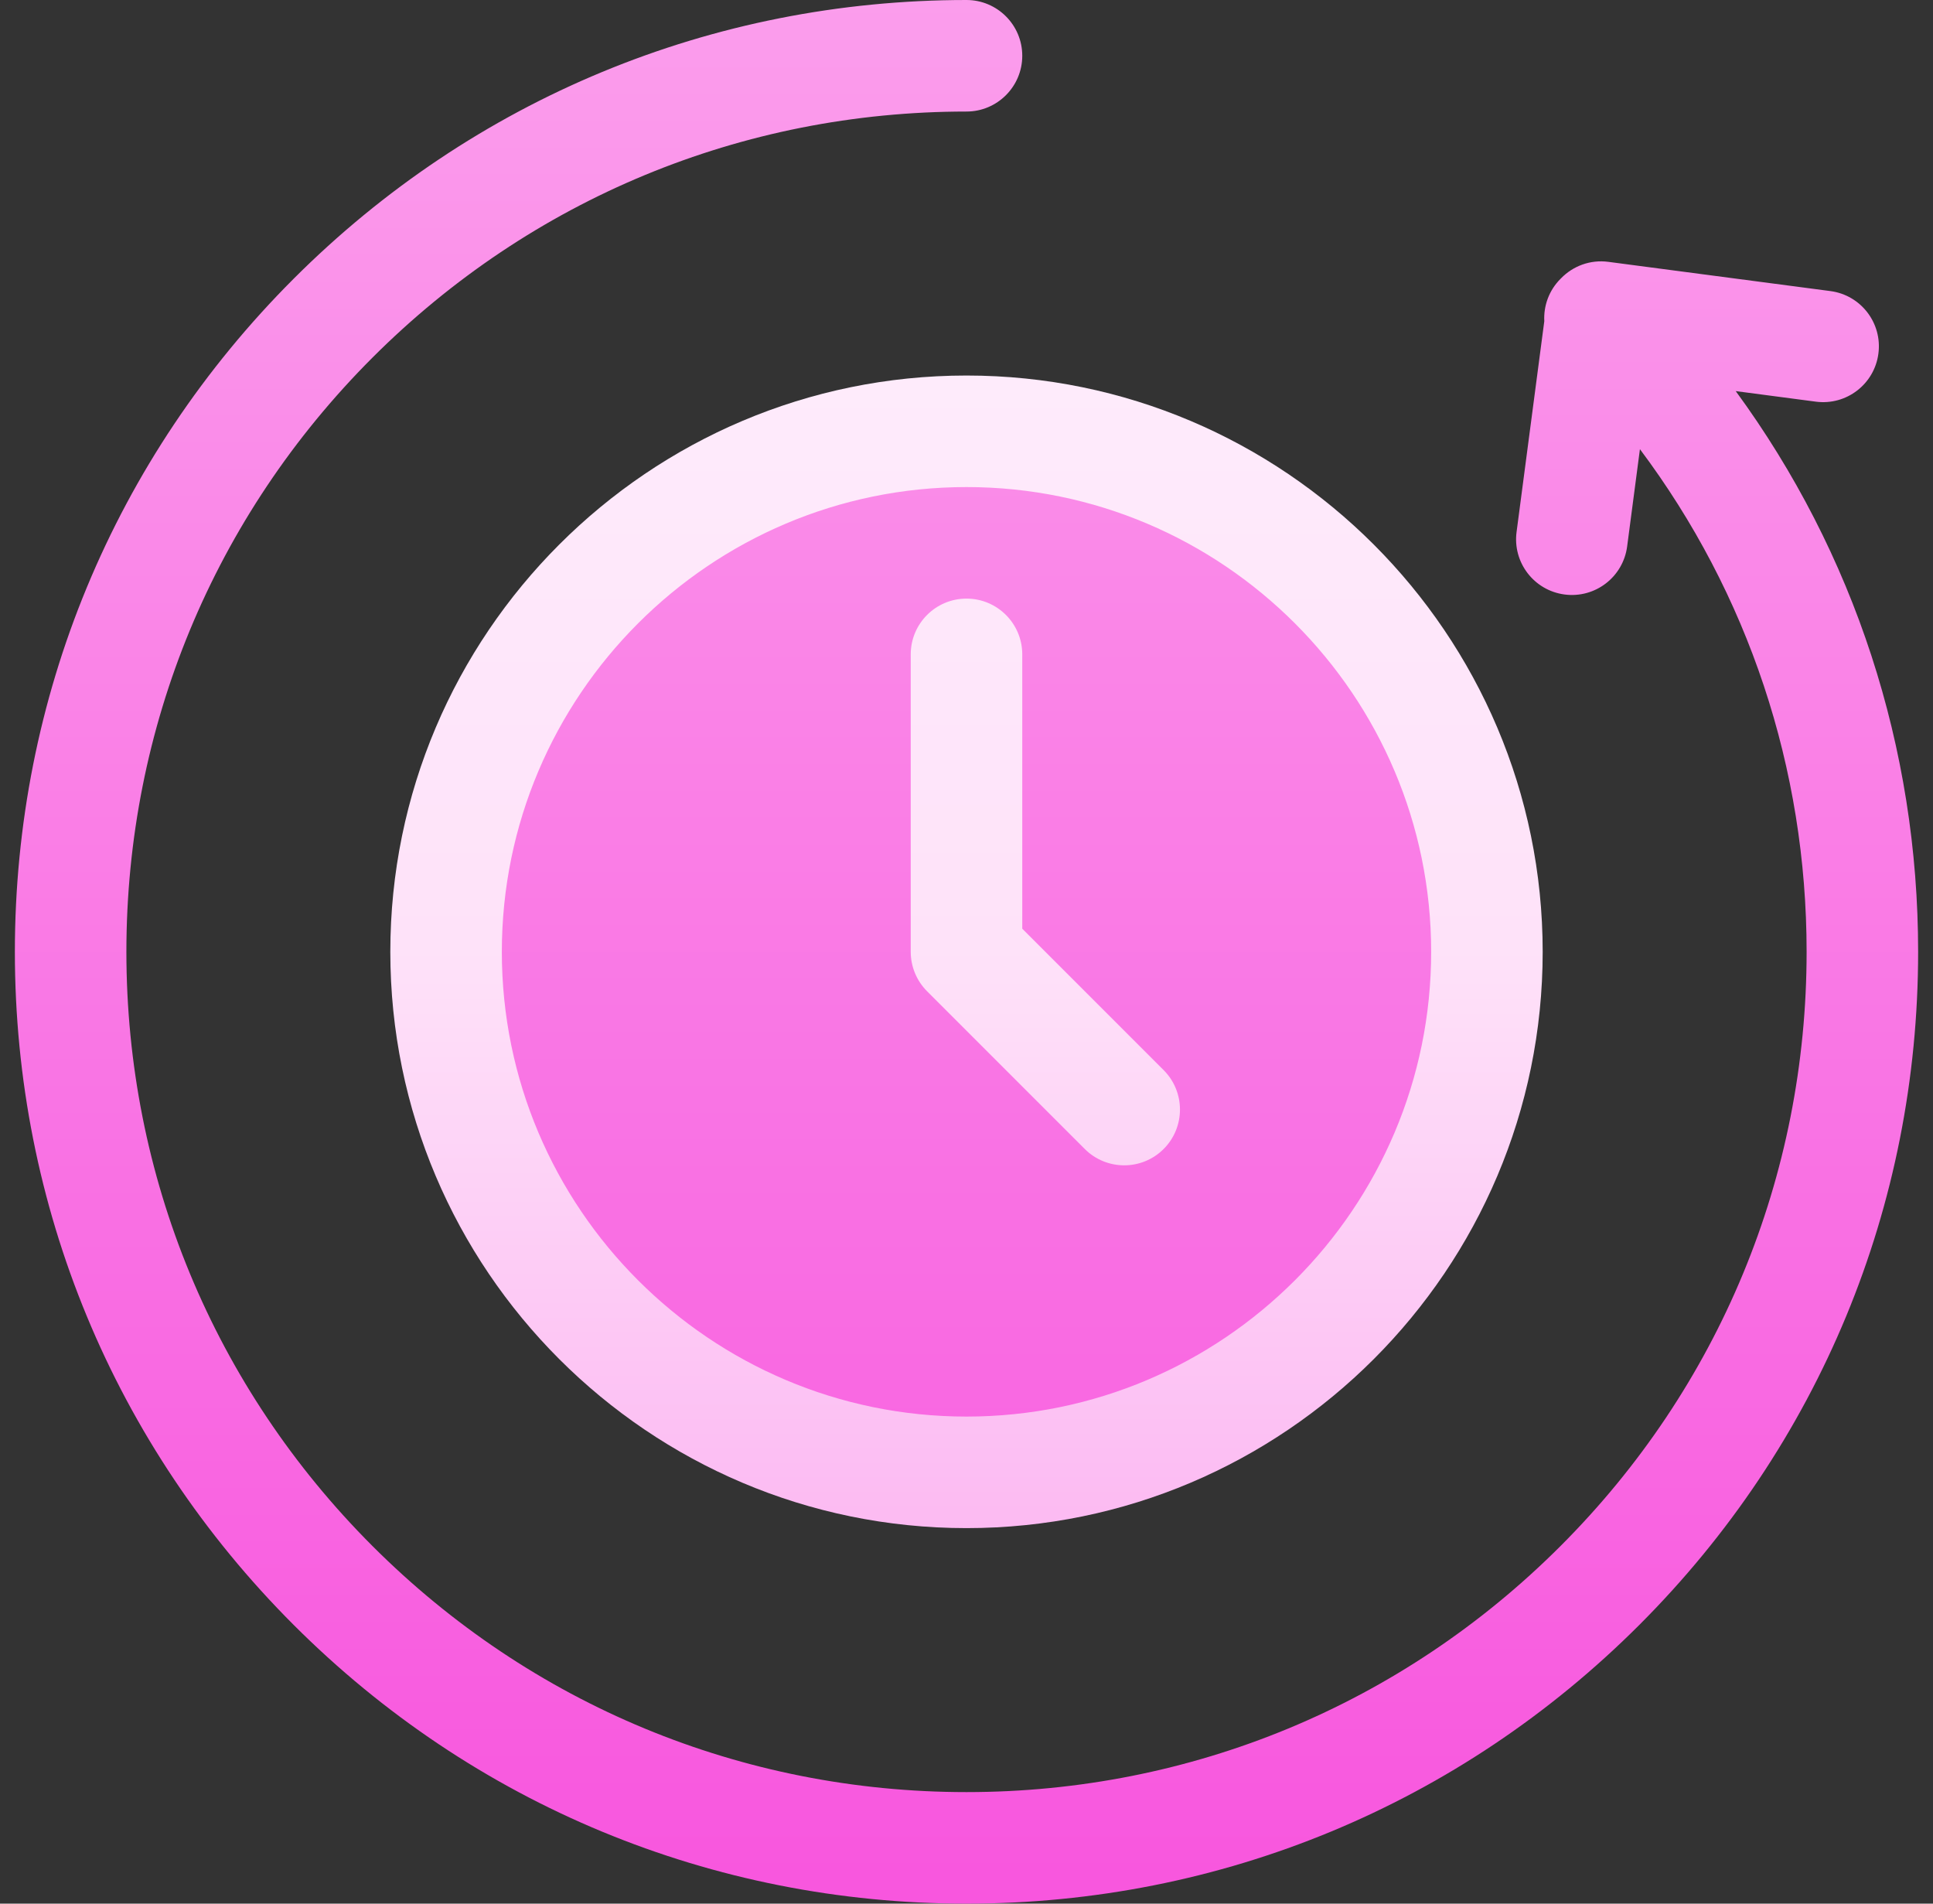
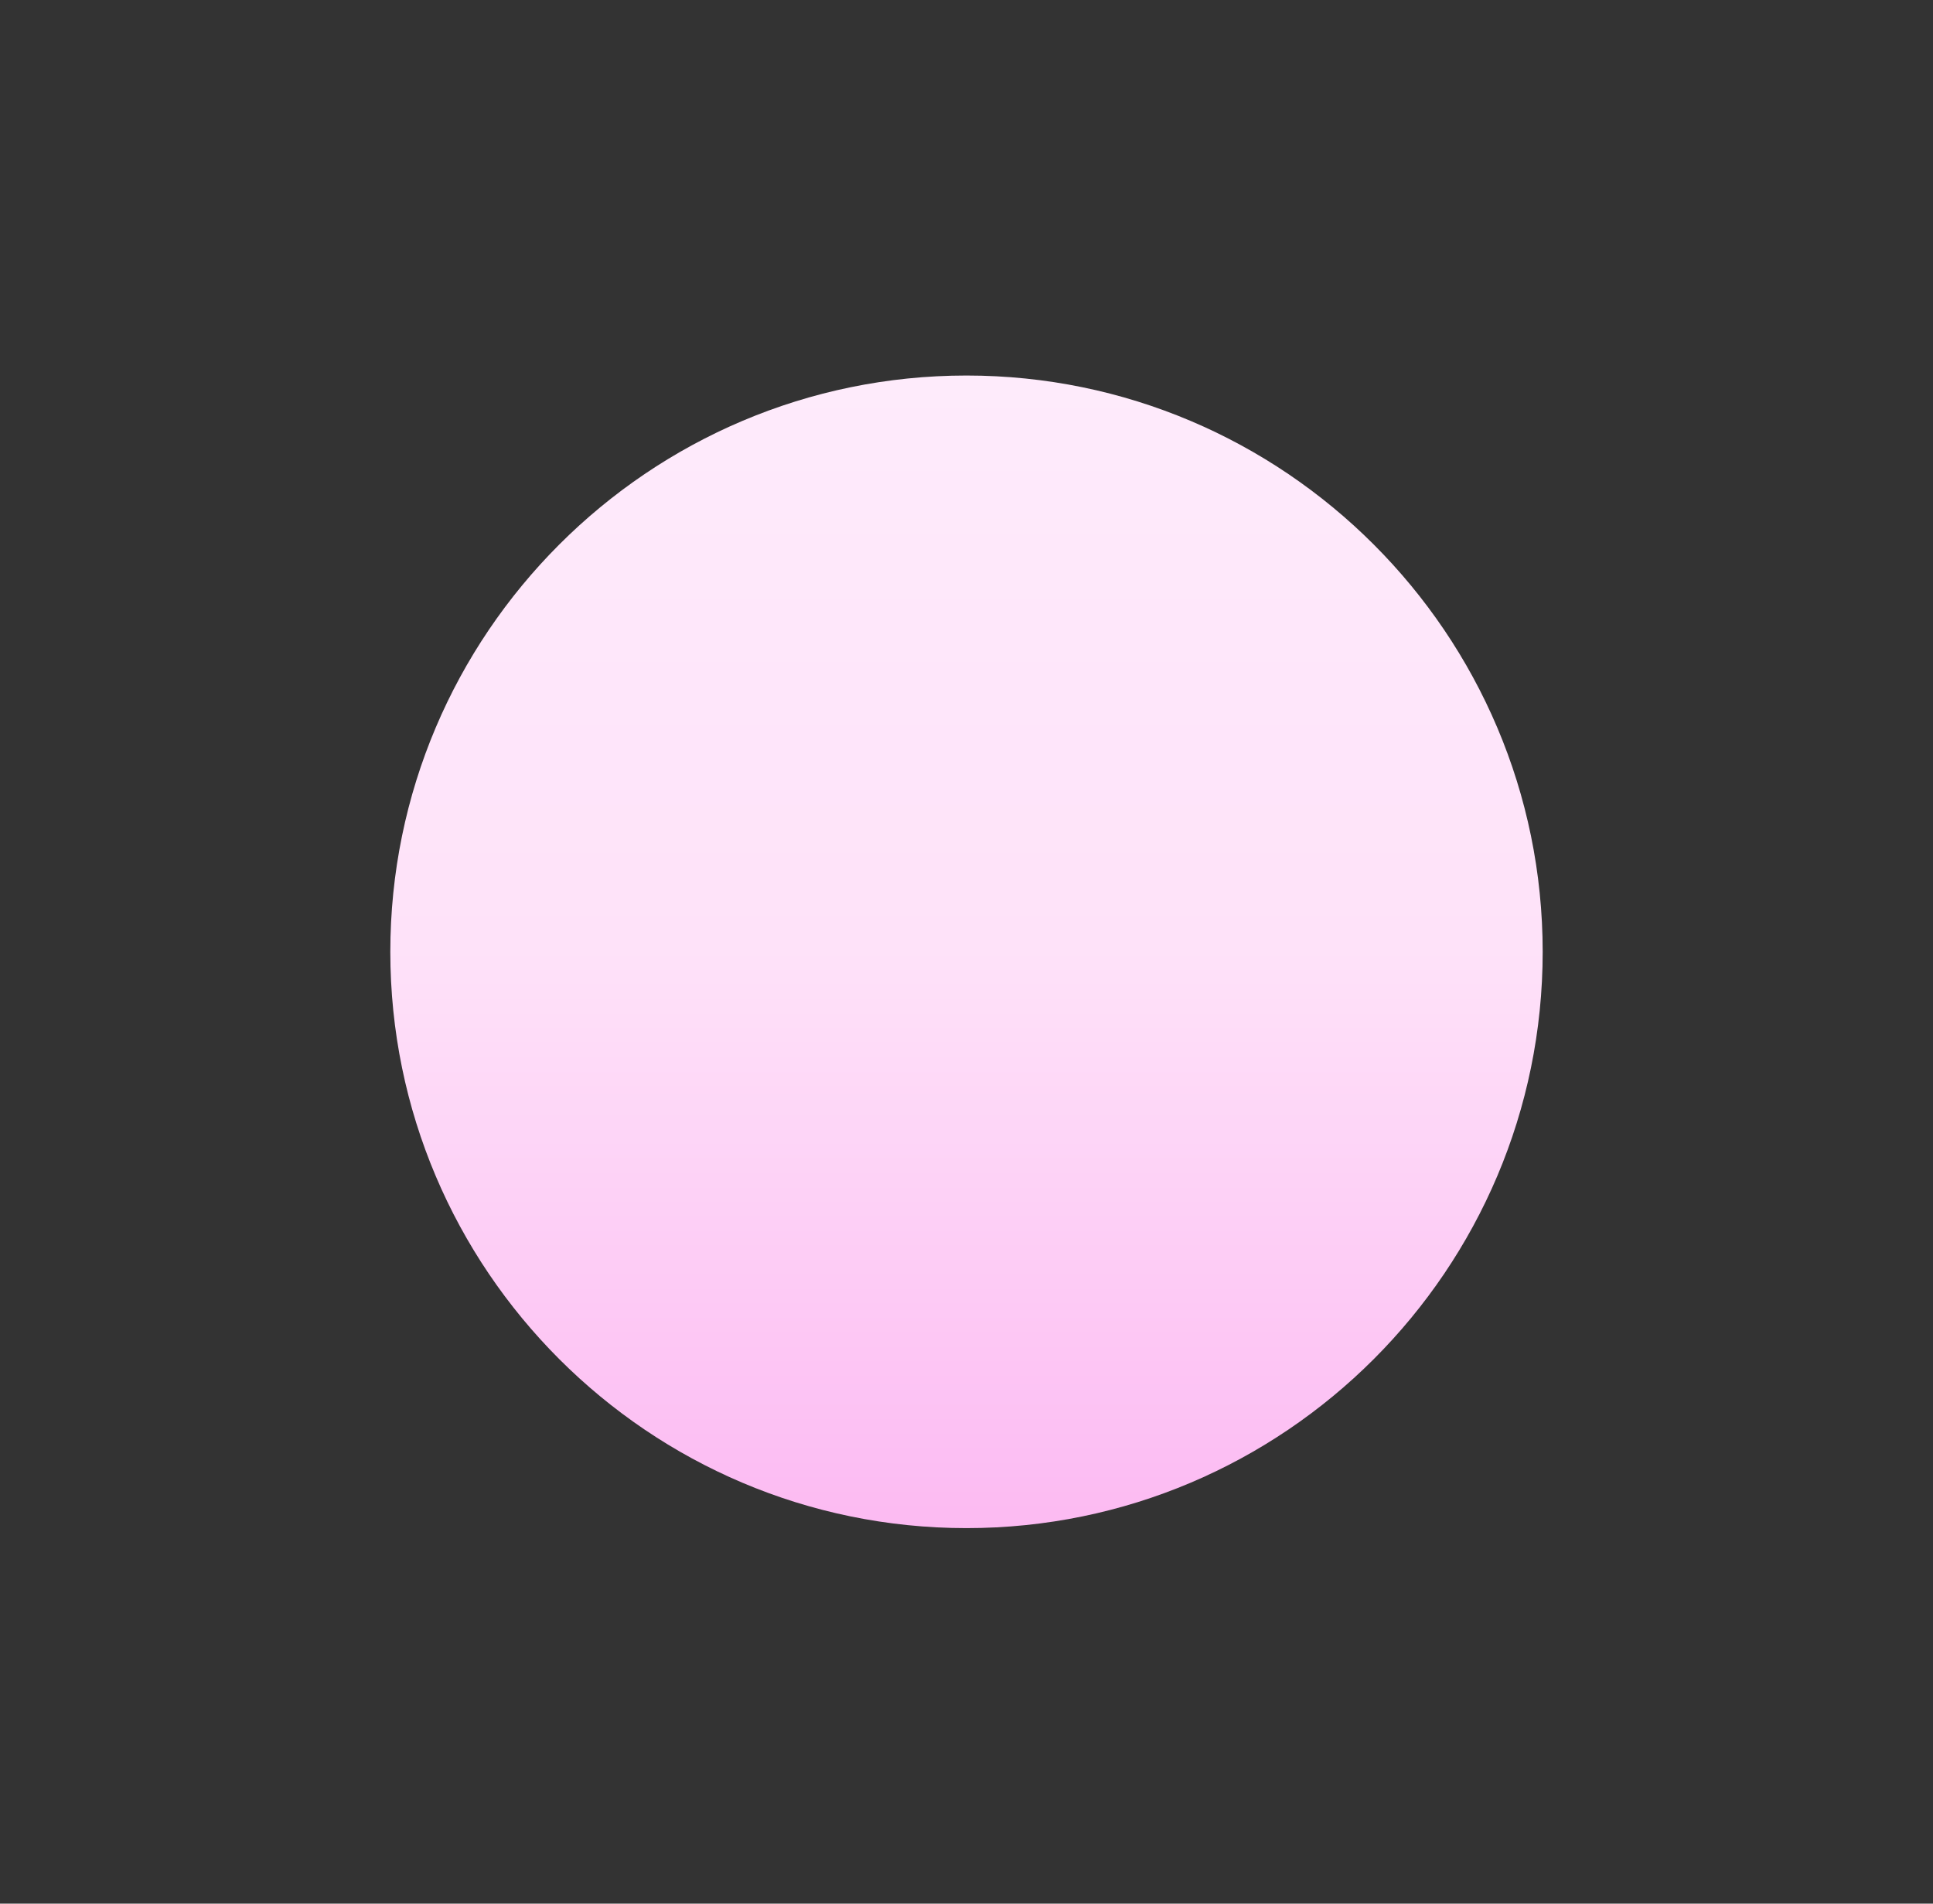
<svg xmlns="http://www.w3.org/2000/svg" width="65" height="64" viewBox="0 0 65 64" fill="none">
  <rect x="0" y="0" width="65" height="64" fill="#333333" stroke="none" />
  <g clip-path="url(#clip0_7346_61837)">
    <path d="M32.5 51.375C21.817 51.375 13.125 42.684 13.125 32C13.125 21.317 21.817 12.625 32.5 12.625C43.184 12.625 51.875 21.317 51.875 32C51.875 42.684 43.184 51.375 32.5 51.375Z" fill="url(#paint0_linear_7346_61837)" />
-     <path d="M48.125 32C48.125 40.616 41.116 47.625 32.5 47.625C23.884 47.625 16.875 40.616 16.875 32C16.875 23.384 23.884 16.375 32.5 16.375C41.116 16.375 48.125 23.384 48.125 32ZM39.129 35.977L34.375 31.223V22C34.375 20.965 33.535 20.125 32.5 20.125C31.465 20.125 30.625 20.965 30.625 22V32C30.625 32.497 30.823 32.974 31.174 33.326L36.477 38.629C37.21 39.361 38.397 39.361 39.129 38.629C39.861 37.897 39.861 36.71 39.129 35.977ZM55.127 54.627C61.171 48.583 64.5 40.547 64.5 32C64.5 25.129 62.35 18.59 58.367 13.149L61.061 13.504C62.089 13.638 63.029 12.916 63.164 11.889C63.3 10.863 62.577 9.921 61.55 9.786L54.083 8.803C53.471 8.722 52.891 8.946 52.492 9.357C52.487 9.362 52.481 9.367 52.476 9.373C52.084 9.764 51.902 10.286 51.929 10.799L50.997 17.884C50.861 18.91 51.584 19.852 52.611 19.987C53.639 20.122 54.579 19.4 54.715 18.373L55.145 15.101C58.783 19.954 60.75 25.826 60.75 32C60.75 39.546 57.812 46.64 52.476 51.976C47.14 57.312 40.046 60.25 32.5 60.25C24.954 60.25 17.86 57.312 12.524 51.976C7.189 46.64 4.25 39.546 4.25 32C4.25 24.454 7.189 17.36 12.524 12.024C17.86 6.689 24.954 3.75 32.5 3.75C33.535 3.75 34.375 2.91 34.375 1.875C34.375 0.84 33.535 0 32.5 0C23.953 0 15.917 3.329 9.873 9.373C3.829 15.417 0.5 23.453 0.5 32C0.5 40.547 3.829 48.583 9.873 54.627C15.917 60.671 23.953 64 32.5 64C41.047 64 49.083 60.671 55.127 54.627Z" fill="url(#paint1_linear_7346_61837)" />
  </g>
  <defs>
    <linearGradient id="paint0_linear_7346_61837" x1="32.5" y1="51.375" x2="32.5" y2="12.625" gradientUnits="userSpaceOnUse">
      <stop stop-color="#FCBAF2" />
      <stop offset="0.503" stop-color="#FEE2F9" />
      <stop offset="1" stop-color="#FEEBFB" />
    </linearGradient>
    <linearGradient id="paint1_linear_7346_61837" x1="32.5" y1="64" x2="32.5" y2="0" gradientUnits="userSpaceOnUse">
      <stop stop-color="#F856DE" />
      <stop offset="1" stop-color="#FB9DEC" />
    </linearGradient>
    <clipPath id="clip0_7346_61837">
      <rect width="64" height="64" fill="white" transform="translate(0.5)" />
    </clipPath>
  </defs>
</svg>